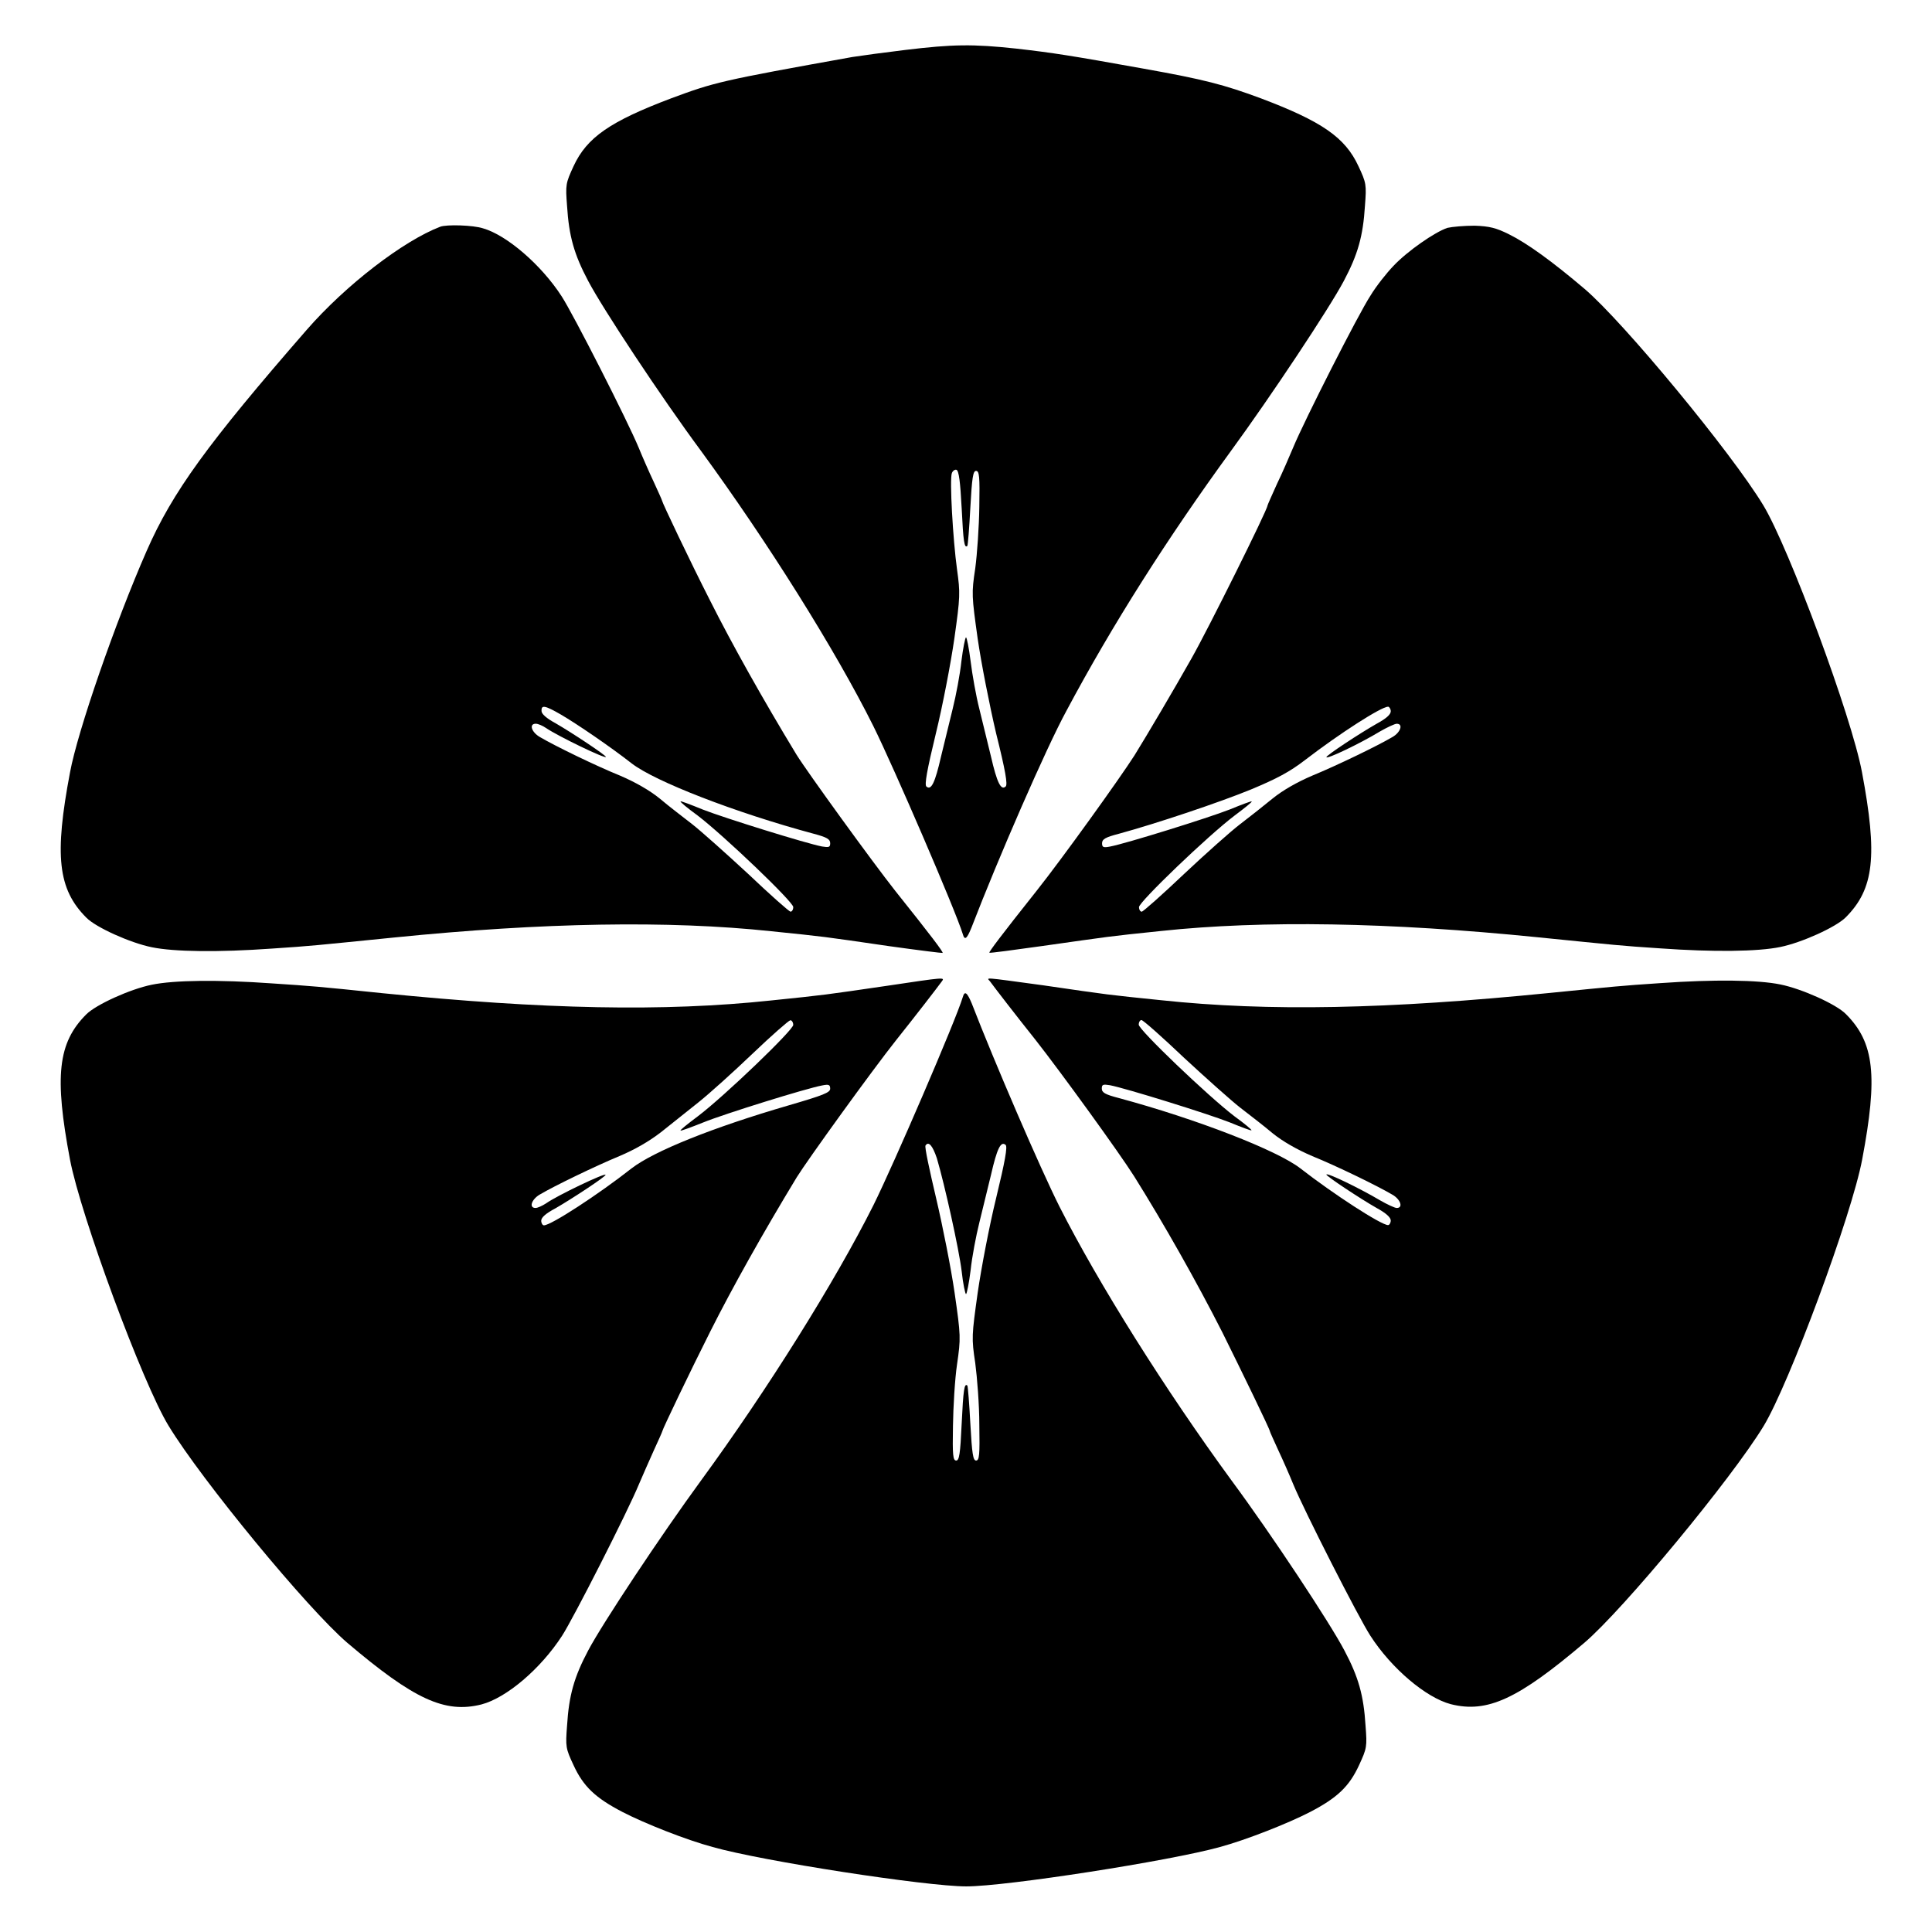
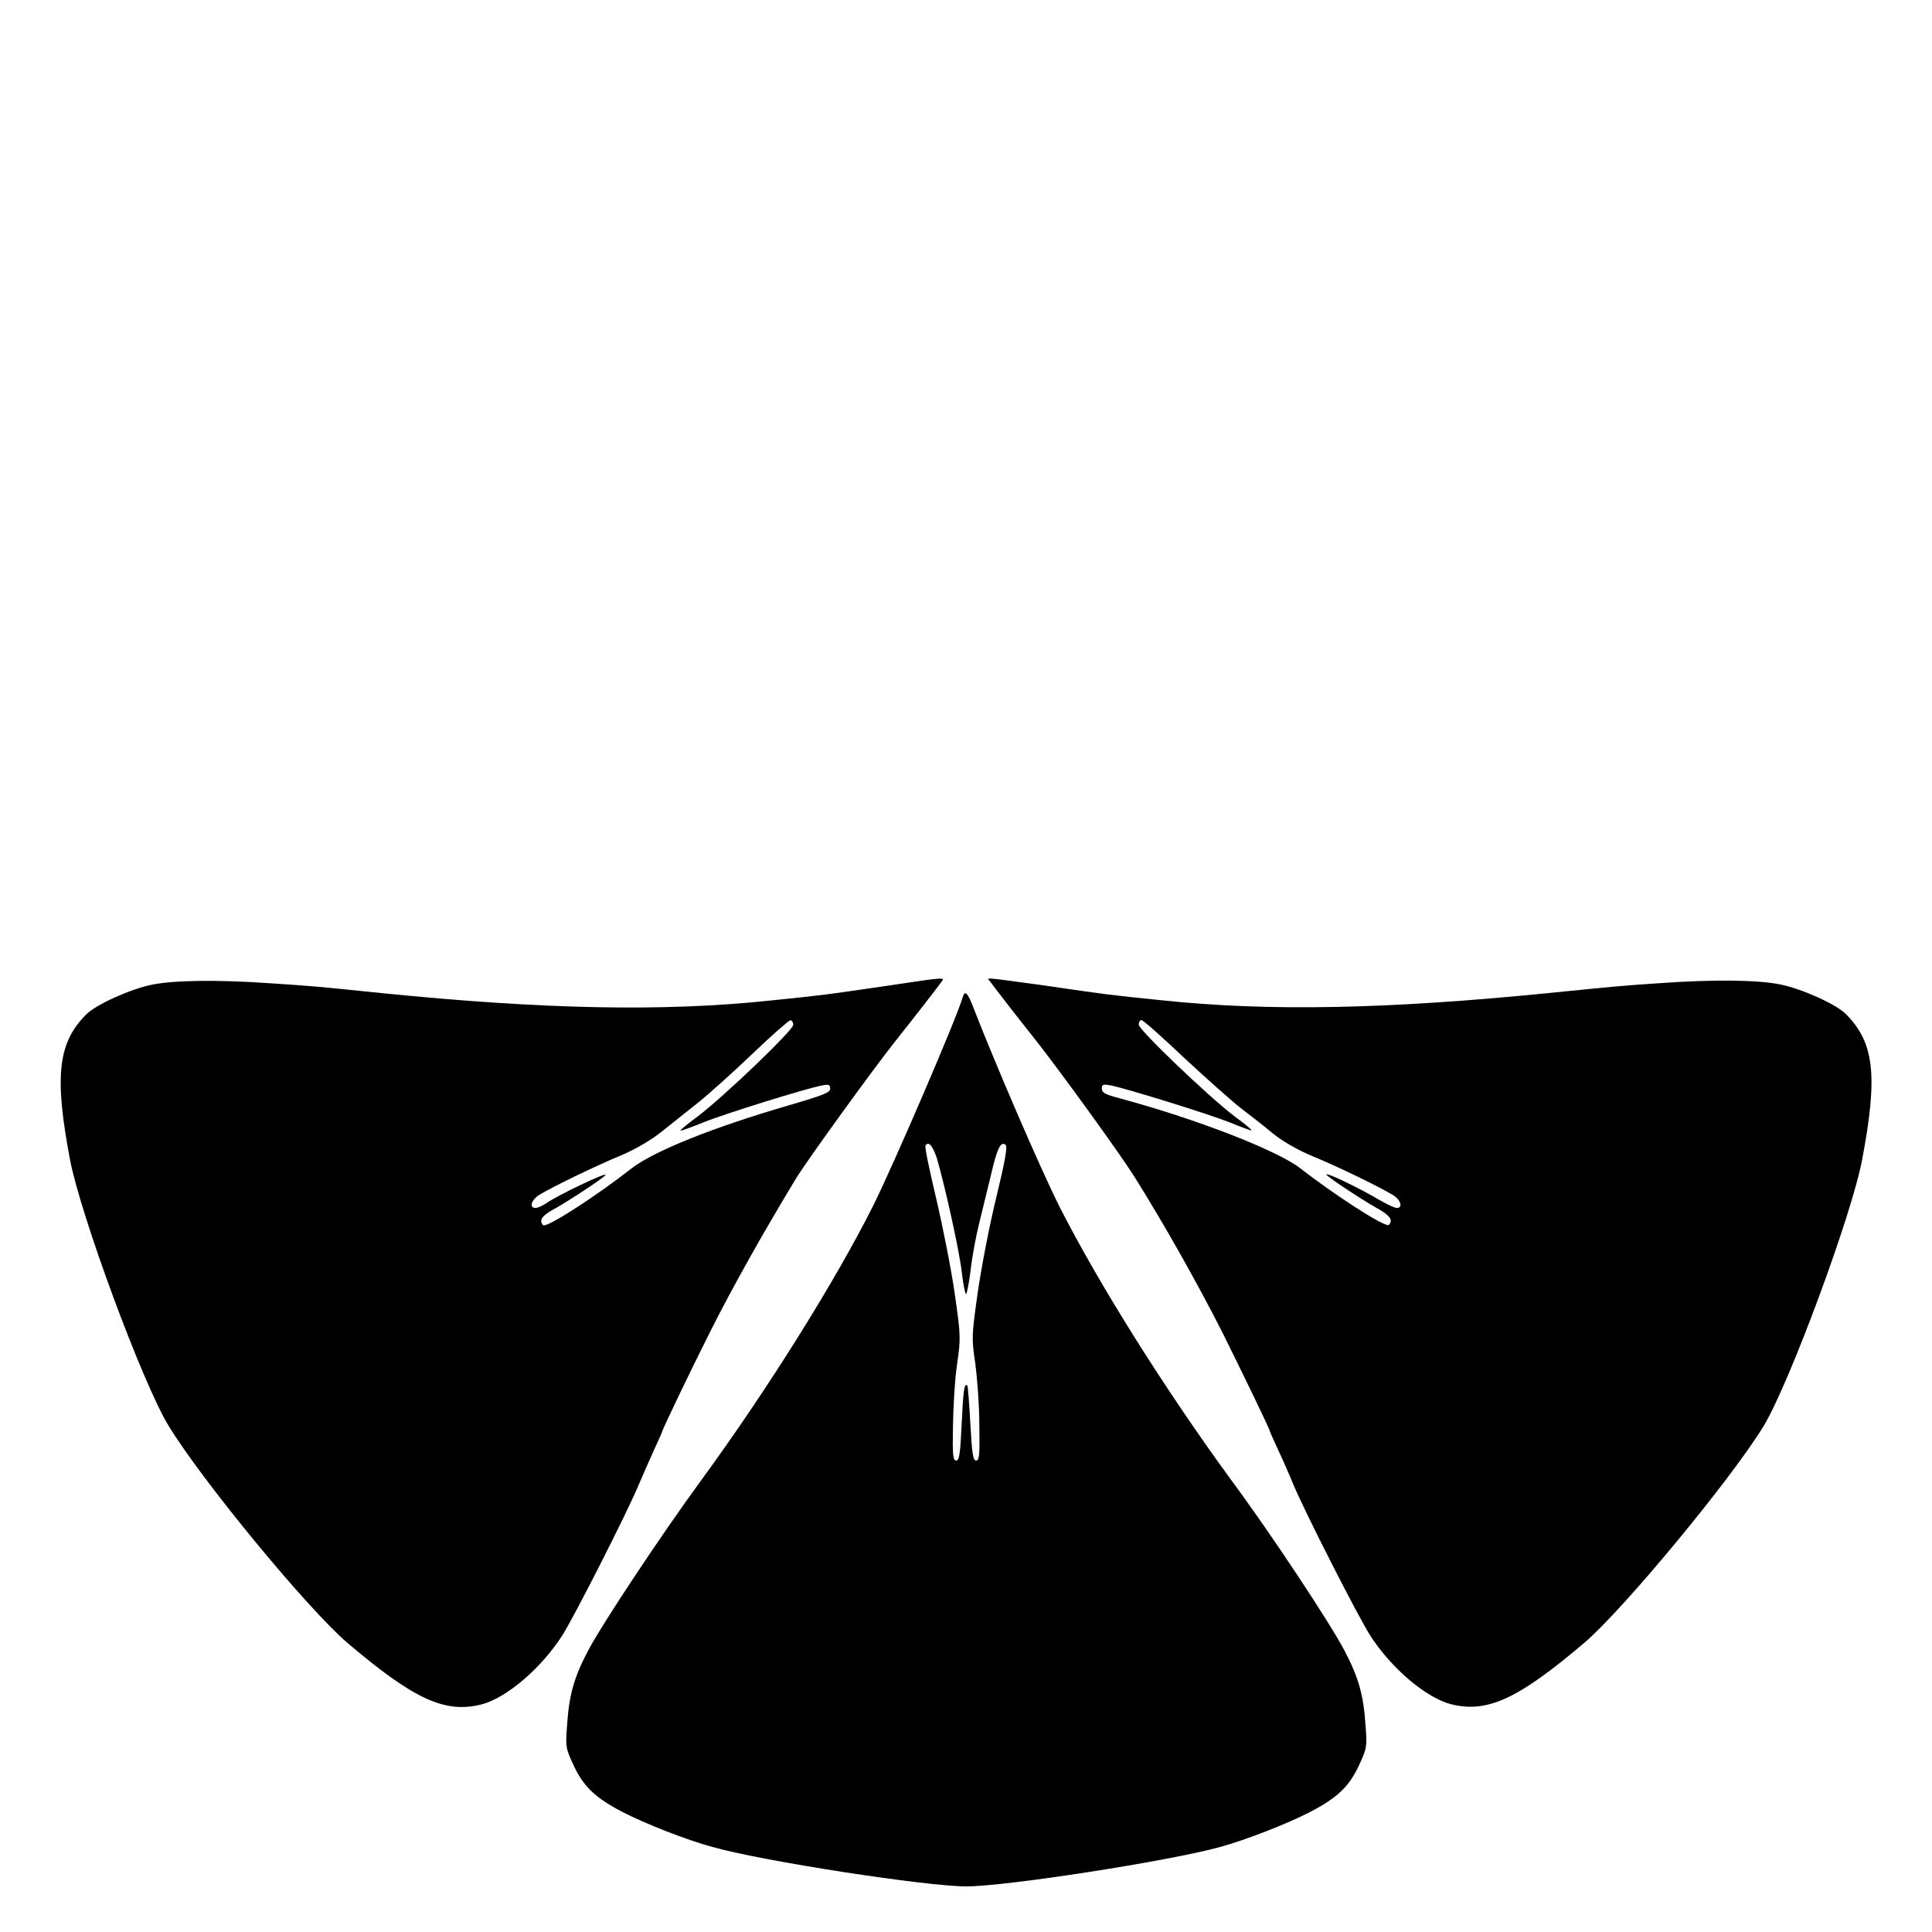
<svg xmlns="http://www.w3.org/2000/svg" fill="#000000" width="800px" height="800px" version="1.1" viewBox="144 144 512 512">
  <g>
-     <path d="m383.95 157.23c-5.398 0.648-11.73 1.512-14.035 1.871-34.906 6.262-36.562 6.695-48.004 10.941-16.195 6.117-22.383 10.363-25.91 17.992-2.086 4.535-2.16 4.894-1.727 10.508 0.504 8.062 1.871 12.883 5.613 19.938 3.816 7.269 19.215 30.59 29.867 44.984 17.633 24.109 35.625 52.758 45.703 72.98 5.398 10.867 21.809 48.941 23.68 55.059 0.504 1.801 1.078 1.367 2.305-1.656 7.125-18.496 19.863-47.719 25.117-57.363 12.234-22.961 26.848-45.918 43.688-69.023 10.578-14.465 26.055-37.785 29.867-44.984 3.742-7.055 5.109-11.875 5.613-19.938 0.434-5.613 0.359-6.047-1.727-10.508-3.527-7.629-9.715-11.875-25.91-17.992-9.715-3.598-14.898-4.965-31.02-7.844-19.648-3.527-23.824-4.176-33.828-5.324-11.445-1.223-16.77-1.152-29.293 0.359zm14.898 121.35c0.434 9.07 0.719 10.797 1.512 10.078 0.145-0.215 0.504-4.68 0.793-10.148 0.434-7.988 0.719-9.715 1.512-9.715 0.863 0 1.008 1.441 0.863 9.5-0.07 5.254-0.574 12.594-1.078 16.336-1.008 6.621-0.938 7.269 0.648 18.641 0.938 6.477 3.168 17.777 4.894 25.117 2.445 9.789 3.094 13.531 2.519 14.035-1.223 1.152-2.305-1.008-3.887-7.918-0.863-3.527-2.231-9.211-3.094-12.668-0.863-3.383-1.871-9.07-2.305-12.594-0.434-3.453-1.008-6.332-1.223-6.332s-0.793 2.879-1.223 6.332c-0.359 3.453-1.441 9.141-2.305 12.594-0.863 3.453-2.231 9.141-3.094 12.668-1.582 6.91-2.59 9.07-3.887 7.918-0.504-0.504 0.145-4.246 2.519-14.035 1.801-7.34 3.957-18.641 4.894-25.117 1.582-11.227 1.582-12.09 0.719-18.352-1.078-7.773-2.016-23.969-1.367-25.551 0.215-0.574 0.793-1.008 1.223-0.863 0.645 0.285 1.004 3.234 1.363 10.074z" />
-     <path d="m260.66 204.09c-9.789 3.742-25.047 15.473-35.34 27.277-26.27 30.156-35.625 43.039-42.465 58.656-8.277 18.855-18.281 47.719-20.297 58.656-4.176 22.023-3.238 30.949 4.32 38.504 2.519 2.59 11.66 6.695 17.344 7.844 5.902 1.223 17.633 1.367 31.812 0.359 10.867-0.719 11.012-0.793 32.531-2.949 39.297-3.957 72.691-4.535 99.754-1.656 14.684 1.512 13.027 1.297 31.309 3.957 7.699 1.078 14.105 1.871 14.18 1.801 0.215-0.215-3.094-4.606-12.523-16.41-6.191-7.844-23.391-31.598-26.199-36.129-8.996-14.828-17.059-29.223-22.887-40.809-5.324-10.438-12.738-26.055-12.738-26.484 0-0.145-1.008-2.375-2.231-5.039-1.223-2.59-3.023-6.695-3.957-8.996-2.949-7.125-17.344-35.41-20.441-40.16-5.398-8.348-14.539-16.195-20.801-17.992-2.59-0.863-9.715-1.078-11.371-0.43zm31.953 129.26c4.32 2.519 13.172 8.566 18.785 12.957 6.117 4.75 27.352 13.027 48.223 18.641 3.527 0.938 4.391 1.441 4.391 2.519s-0.359 1.152-2.16 0.863c-4.176-0.793-25.91-7.559-31.598-9.789-3.168-1.297-5.828-2.305-5.902-2.16-0.145 0.145 1.871 1.801 4.535 3.742 7.055 5.398 25.336 22.887 25.336 24.254 0 0.719-0.359 1.223-0.719 1.223s-5.469-4.535-11.227-10.004c-5.828-5.398-12.523-11.371-14.828-13.172-2.305-1.801-6.191-4.75-8.566-6.766-2.734-2.231-6.551-4.391-10.578-6.117-6.406-2.59-17.344-7.918-21.23-10.219-2.231-1.297-2.949-3.527-1.078-3.527 0.574 0 1.801 0.504 2.734 1.152 3.168 2.16 15.836 8.277 15.836 7.629 0-0.434-8.996-6.406-13.242-8.852-2.519-1.367-3.816-2.519-3.816-3.312-0.074-1.652 0.859-1.508 5.106 0.938z" />
-     <path d="m527.61 204.38c-3.312 1.078-10.578 6.117-14.324 10.078-1.801 1.871-4.606 5.398-6.117 7.918-3.168 4.82-17.488 33.035-20.441 40.16-1.008 2.375-2.879 6.766-4.32 9.715-1.367 3.023-2.519 5.613-2.519 5.758 0 1.078-15.617 32.531-20.152 40.52-4.461 7.918-11.805 20.367-15.113 25.695-3.957 6.191-19.215 27.422-25.91 35.844-9.43 11.875-12.668 16.195-12.523 16.41 0.07 0.145 6.477-0.719 14.18-1.801 18.352-2.59 16.699-2.445 31.309-3.957 27.062-2.879 60.457-2.305 99.754 1.656 21.52 2.16 21.664 2.231 32.531 2.949 14.105 1.008 25.91 0.863 31.812-0.359 5.688-1.152 14.754-5.254 17.344-7.844 7.559-7.559 8.492-16.336 4.32-38.504-2.734-14.684-19.359-59.449-26.125-70.676-8.492-14.035-36.992-48.508-47.359-57.363-8.637-7.34-15.332-12.164-20.008-14.465-3.453-1.727-5.184-2.16-9.141-2.305-2.731-0.004-5.973 0.285-7.195 0.57zm-15.043 128.11c0 0.863-1.223 1.941-3.742 3.312-4.32 2.445-13.316 8.348-13.316 8.852 0 0.648 8.781-3.527 14.25-6.836 1.871-1.078 3.887-2.016 4.391-2.016 1.801 0 1.008 2.305-1.152 3.527-3.887 2.305-14.754 7.559-21.23 10.219-4.031 1.727-7.844 3.887-10.578 6.117-2.375 1.941-6.191 4.965-8.566 6.766-2.375 1.801-8.996 7.699-14.828 13.172-5.758 5.469-10.867 10.004-11.227 10.004s-0.719-0.504-0.719-1.223c0-1.367 18.281-18.93 25.336-24.254 2.59-1.941 4.68-3.598 4.535-3.742-0.07-0.145-2.734 0.863-5.902 2.16-5.688 2.231-27.422 8.996-31.598 9.789-1.801 0.359-2.16 0.215-2.16-0.863s0.863-1.582 4.461-2.519c10.004-2.734 26.559-8.277 34.98-11.73 6.91-2.879 10.293-4.68 14.395-7.844 9.285-7.125 20.082-14.035 21.953-14.105 0.289-0.008 0.719 0.566 0.719 1.215z" />
    <path d="m379.05 405.25c-16.77 2.445-16.051 2.375-30.73 3.887-28.43 3.023-60.023 2.375-103.07-1.941-17.344-1.801-18.426-1.871-29.223-2.59-14.105-1.008-25.91-0.863-31.812 0.359-5.688 1.152-14.754 5.254-17.344 7.844-7.559 7.559-8.492 16.41-4.32 38.504 2.809 14.754 19.215 59.234 26.125 70.535 8.852 14.539 36.777 48.438 47.359 57.508 17.633 14.969 25.84 18.785 35.555 16.336 6.621-1.727 15.691-9.43 21.375-18.211 3.023-4.68 17.344-32.82 20.367-40.16 1.008-2.305 2.734-6.332 3.957-8.996s2.231-4.894 2.231-5.039c0-0.434 7.484-16.051 12.738-26.484 5.828-11.586 13.891-25.98 22.887-40.809 2.809-4.535 19.938-28.285 26.344-36.348 5.109-6.406 10.723-13.676 12.09-15.547 0.871-1.152 0.871-1.152-14.531 1.152zm-24.832 10.363c0 1.367-18.281 18.93-25.336 24.254-2.59 1.941-4.68 3.598-4.535 3.742 0.07 0.145 2.809-0.863 6.047-2.16 5.688-2.305 27.207-8.996 31.453-9.789 1.801-0.359 2.16-0.215 2.16 0.863 0 1.008-1.801 1.727-10.941 4.391-20.297 5.902-35.77 12.164-41.672 16.699-8.781 6.91-21.375 15.113-23.246 15.113-0.359 0-0.719-0.574-0.719-1.223 0-0.863 1.223-1.941 3.816-3.312 4.246-2.445 13.242-8.348 13.242-8.852 0-0.648-12.957 5.543-15.762 7.559-1.008 0.648-2.231 1.223-2.809 1.223-1.801 0-1.078-2.231 1.078-3.527 3.887-2.305 14.754-7.559 21.16-10.219 4.102-1.727 7.844-3.887 11.012-6.332 2.59-2.086 7.055-5.613 9.934-7.918 2.809-2.231 9.285-8.062 14.324-12.883 5.039-4.82 9.574-8.781 10.004-8.852 0.359-0.074 0.789 0.504 0.789 1.223z" />
    <path d="m406.33 404.03c1.367 1.871 6.981 9.141 12.09 15.547 6.836 8.707 22.168 29.867 26.125 36.129 7.844 12.523 16.48 27.781 23.391 41.383 5.109 10.293 12.594 25.695 12.594 26.199 0 0.145 1.008 2.375 2.231 5.039 1.223 2.59 3.023 6.695 3.957 8.996 2.949 7.125 17.344 35.41 20.441 40.16 5.613 8.707 14.754 16.41 21.305 18.137 9.715 2.445 17.848-1.367 35.41-16.266 10.438-8.926 39.008-43.473 47.504-57.434 6.766-11.156 23.391-55.996 26.125-70.676 4.176-22.094 3.238-30.949-4.32-38.504-2.519-2.59-11.66-6.695-17.344-7.844-5.902-1.223-17.633-1.367-31.812-0.359-10.797 0.719-11.875 0.863-29.223 2.59-43.039 4.32-74.637 4.965-103.07 1.941-14.684-1.512-13.027-1.297-31.309-3.957-16.402-2.231-14.891-2.09-14.098-1.082zm51.461 20.297c5.828 5.398 12.523 11.371 14.828 13.172 2.305 1.801 6.191 4.75 8.566 6.766 2.734 2.231 6.551 4.391 10.578 6.117 6.406 2.59 17.344 7.918 21.23 10.219 2.16 1.223 2.949 3.527 1.152 3.527-0.504 0-2.519-0.938-4.391-2.016-5.469-3.238-14.25-7.484-14.25-6.836 0 0.434 8.996 6.406 13.316 8.852 2.519 1.367 3.742 2.519 3.742 3.312 0 0.648-0.359 1.223-0.719 1.223-1.801 0-14.465-8.203-23.246-15.043-6.117-4.75-27.352-13.027-48.148-18.641-3.598-0.938-4.461-1.441-4.461-2.519s0.359-1.152 2.16-0.863c4.176 0.793 25.91 7.559 31.598 9.789 3.168 1.297 5.828 2.305 5.902 2.16 0.145-0.145-1.871-1.801-4.535-3.742-7.055-5.398-25.336-22.887-25.336-24.254 0-0.719 0.359-1.223 0.719-1.223 0.426-0.004 5.535 4.531 11.293 10z" />
    <path d="m399.14 408.27c-1.871 6.191-18.281 44.262-23.68 55.133-10.148 20.223-28.07 48.871-45.703 72.98-10.578 14.465-26.055 37.785-29.867 44.984-3.742 7.055-5.109 11.875-5.613 19.938-0.434 5.613-0.359 6.047 1.727 10.508 2.59 5.613 5.758 8.637 12.957 12.379 5.828 3.023 16.914 7.414 23.895 9.285 13.172 3.742 56.645 10.438 67.223 10.438s54.051-6.766 67.223-10.438c6.91-1.871 18.066-6.262 23.895-9.285 7.199-3.742 10.363-6.766 12.957-12.379 2.086-4.535 2.16-4.894 1.727-10.508-0.504-8.062-1.871-12.883-5.613-19.938-3.816-7.269-19.215-30.59-29.867-44.984-17.633-24.109-35.266-52.18-45.629-72.621-5.109-10.148-17.203-38.219-23.246-53.836-1.234-2.949-1.883-3.453-2.383-1.656zm-6.84 42.754c2.016 6.836 5.828 23.895 6.551 29.867 0.359 3.312 0.938 6.047 1.152 6.047s0.793-2.879 1.223-6.332c0.359-3.453 1.441-9.141 2.305-12.594 0.863-3.453 2.231-9.141 3.094-12.668 1.582-6.91 2.59-9.07 3.887-7.918 0.504 0.504-0.145 4.246-2.519 14.035-1.801 7.34-3.957 18.641-4.894 25.117-1.582 11.371-1.656 12.02-0.648 18.641 0.504 3.816 1.078 11.156 1.078 16.336 0.145 8.062 0 9.5-0.863 9.5-0.793 0-1.078-1.801-1.512-9.715-0.289-5.398-0.648-9.934-0.793-10.148-0.793-0.719-1.078 1.008-1.512 10.148-0.359 7.988-0.648 9.715-1.441 9.715-0.863 0-1.008-1.367-0.863-9.141 0.07-5.039 0.504-12.453 1.078-16.336 1.008-6.981 1.008-7.484-0.648-19-0.938-6.477-3.168-17.707-4.894-25.047-1.727-7.34-3.094-13.602-2.809-13.961 0.801-1.227 1.879 0 3.031 3.453z" />
  </g>
</svg>